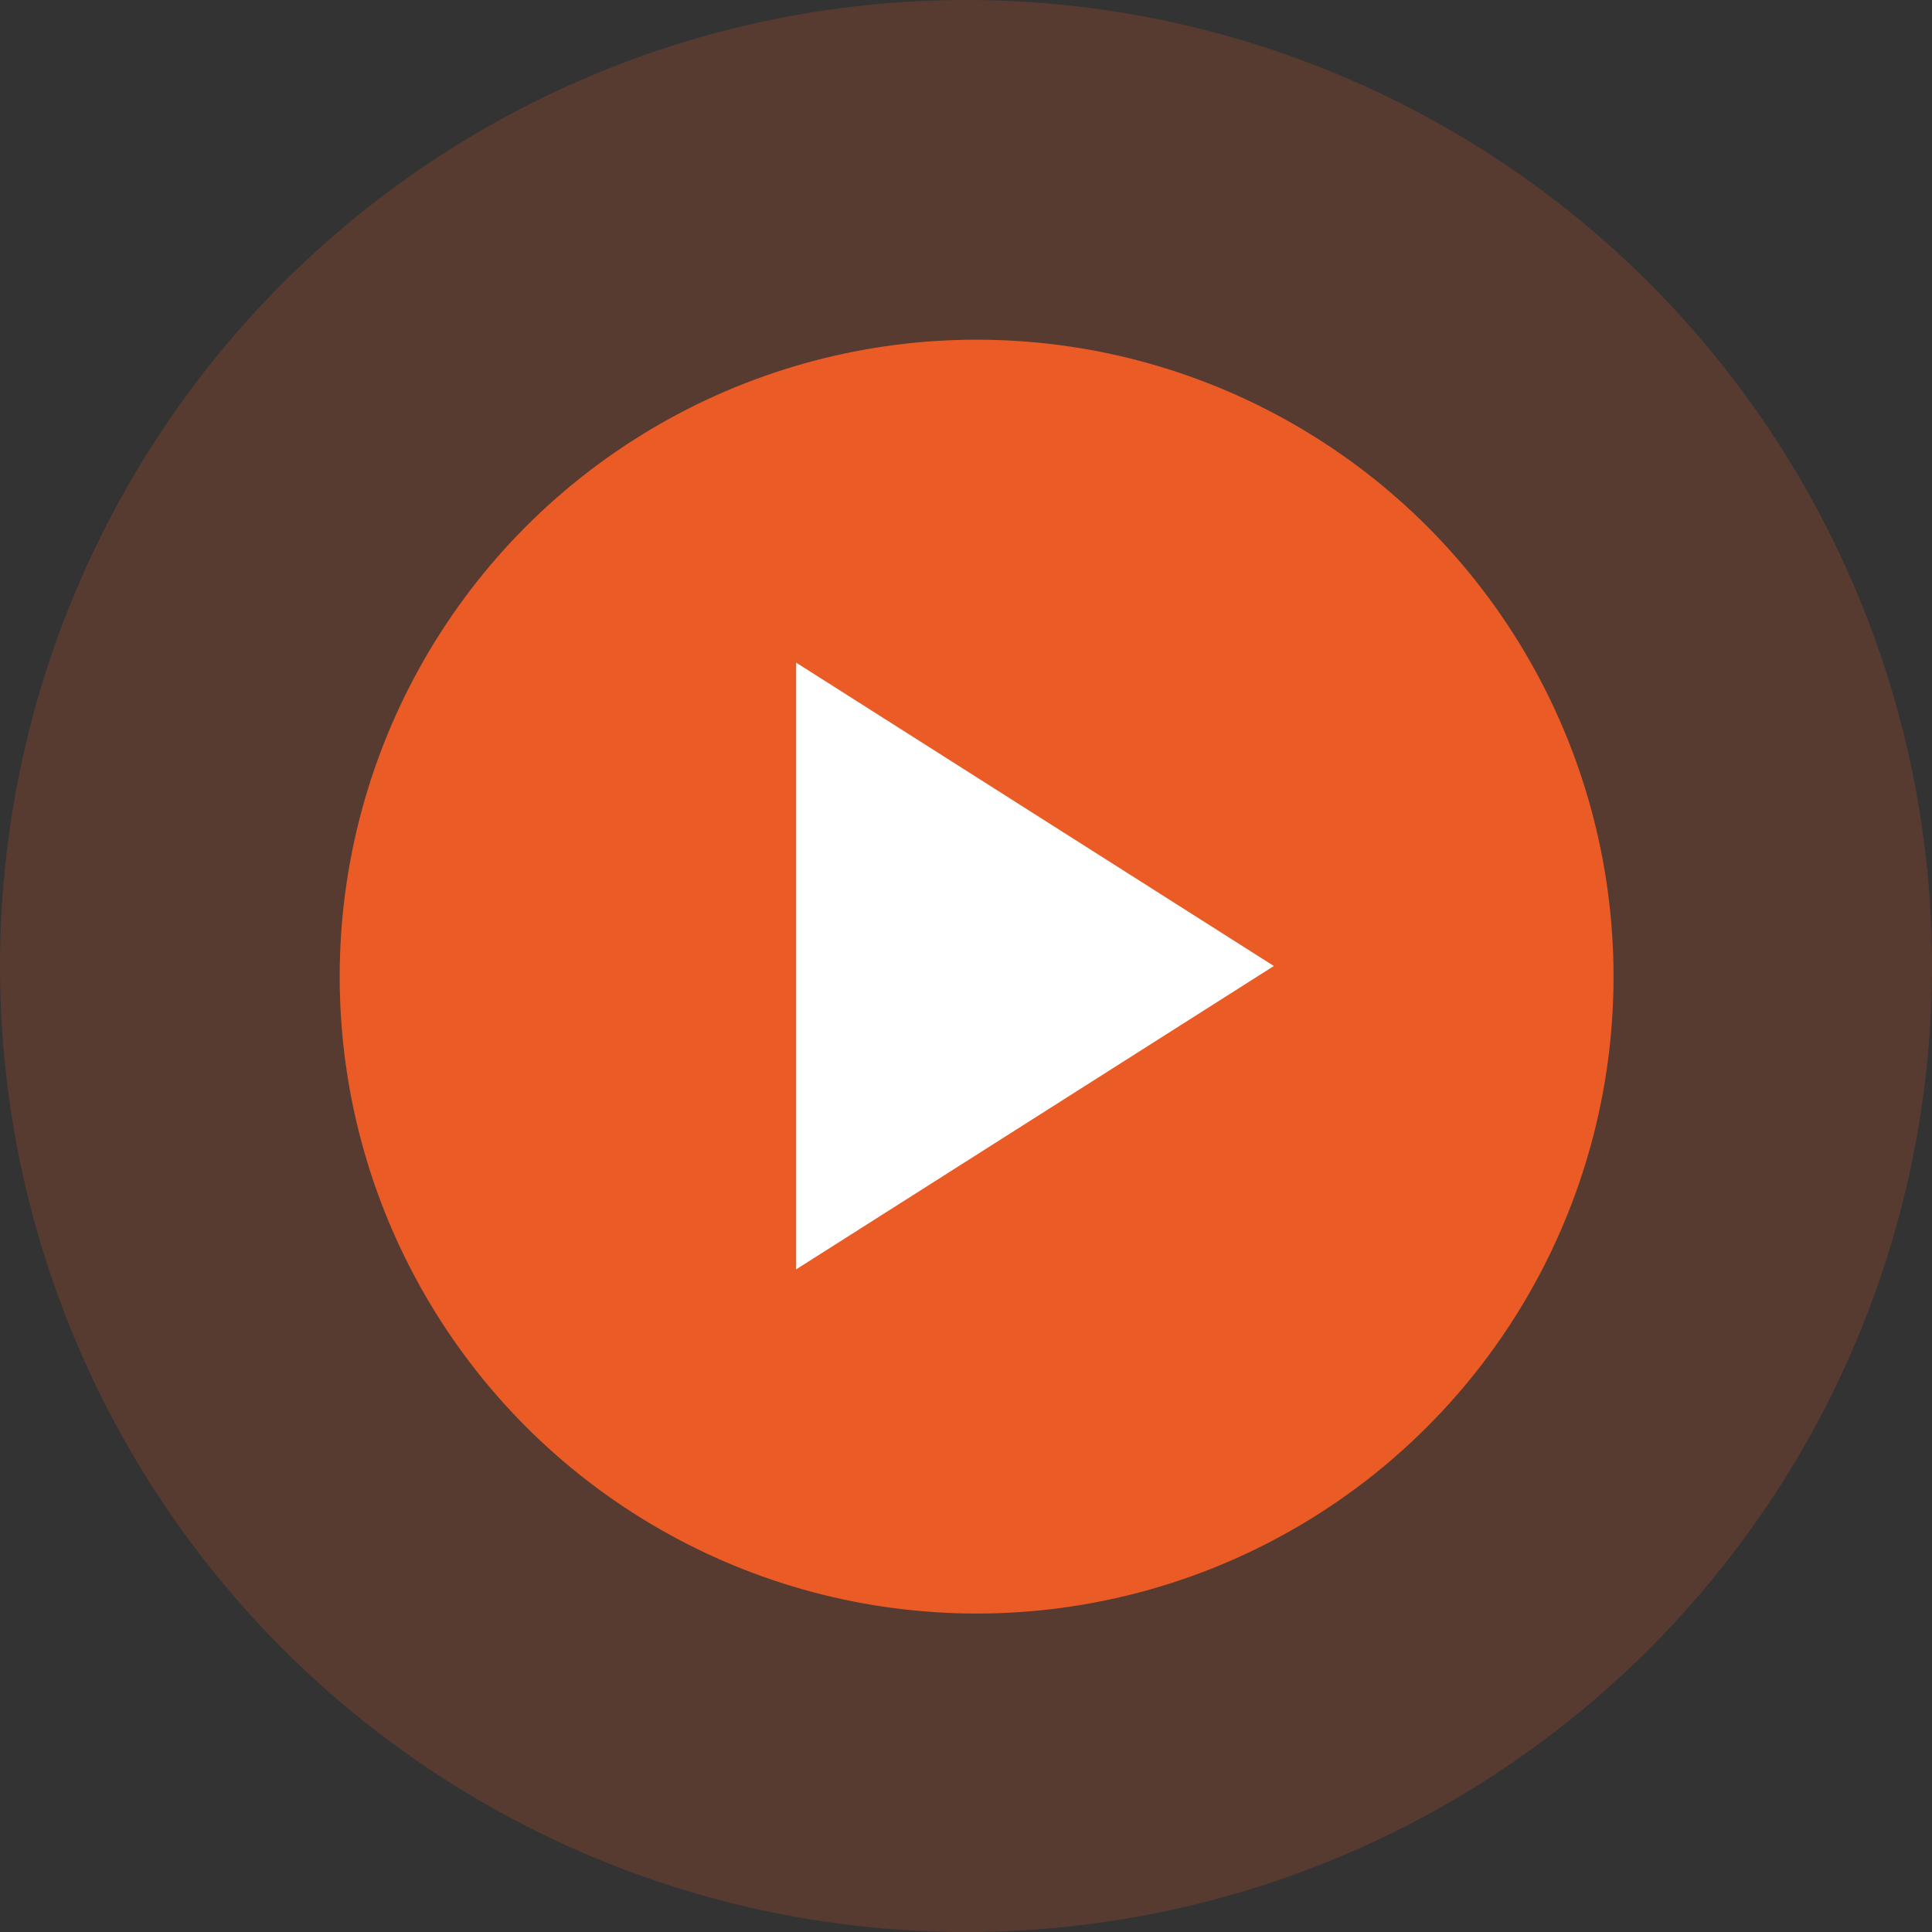
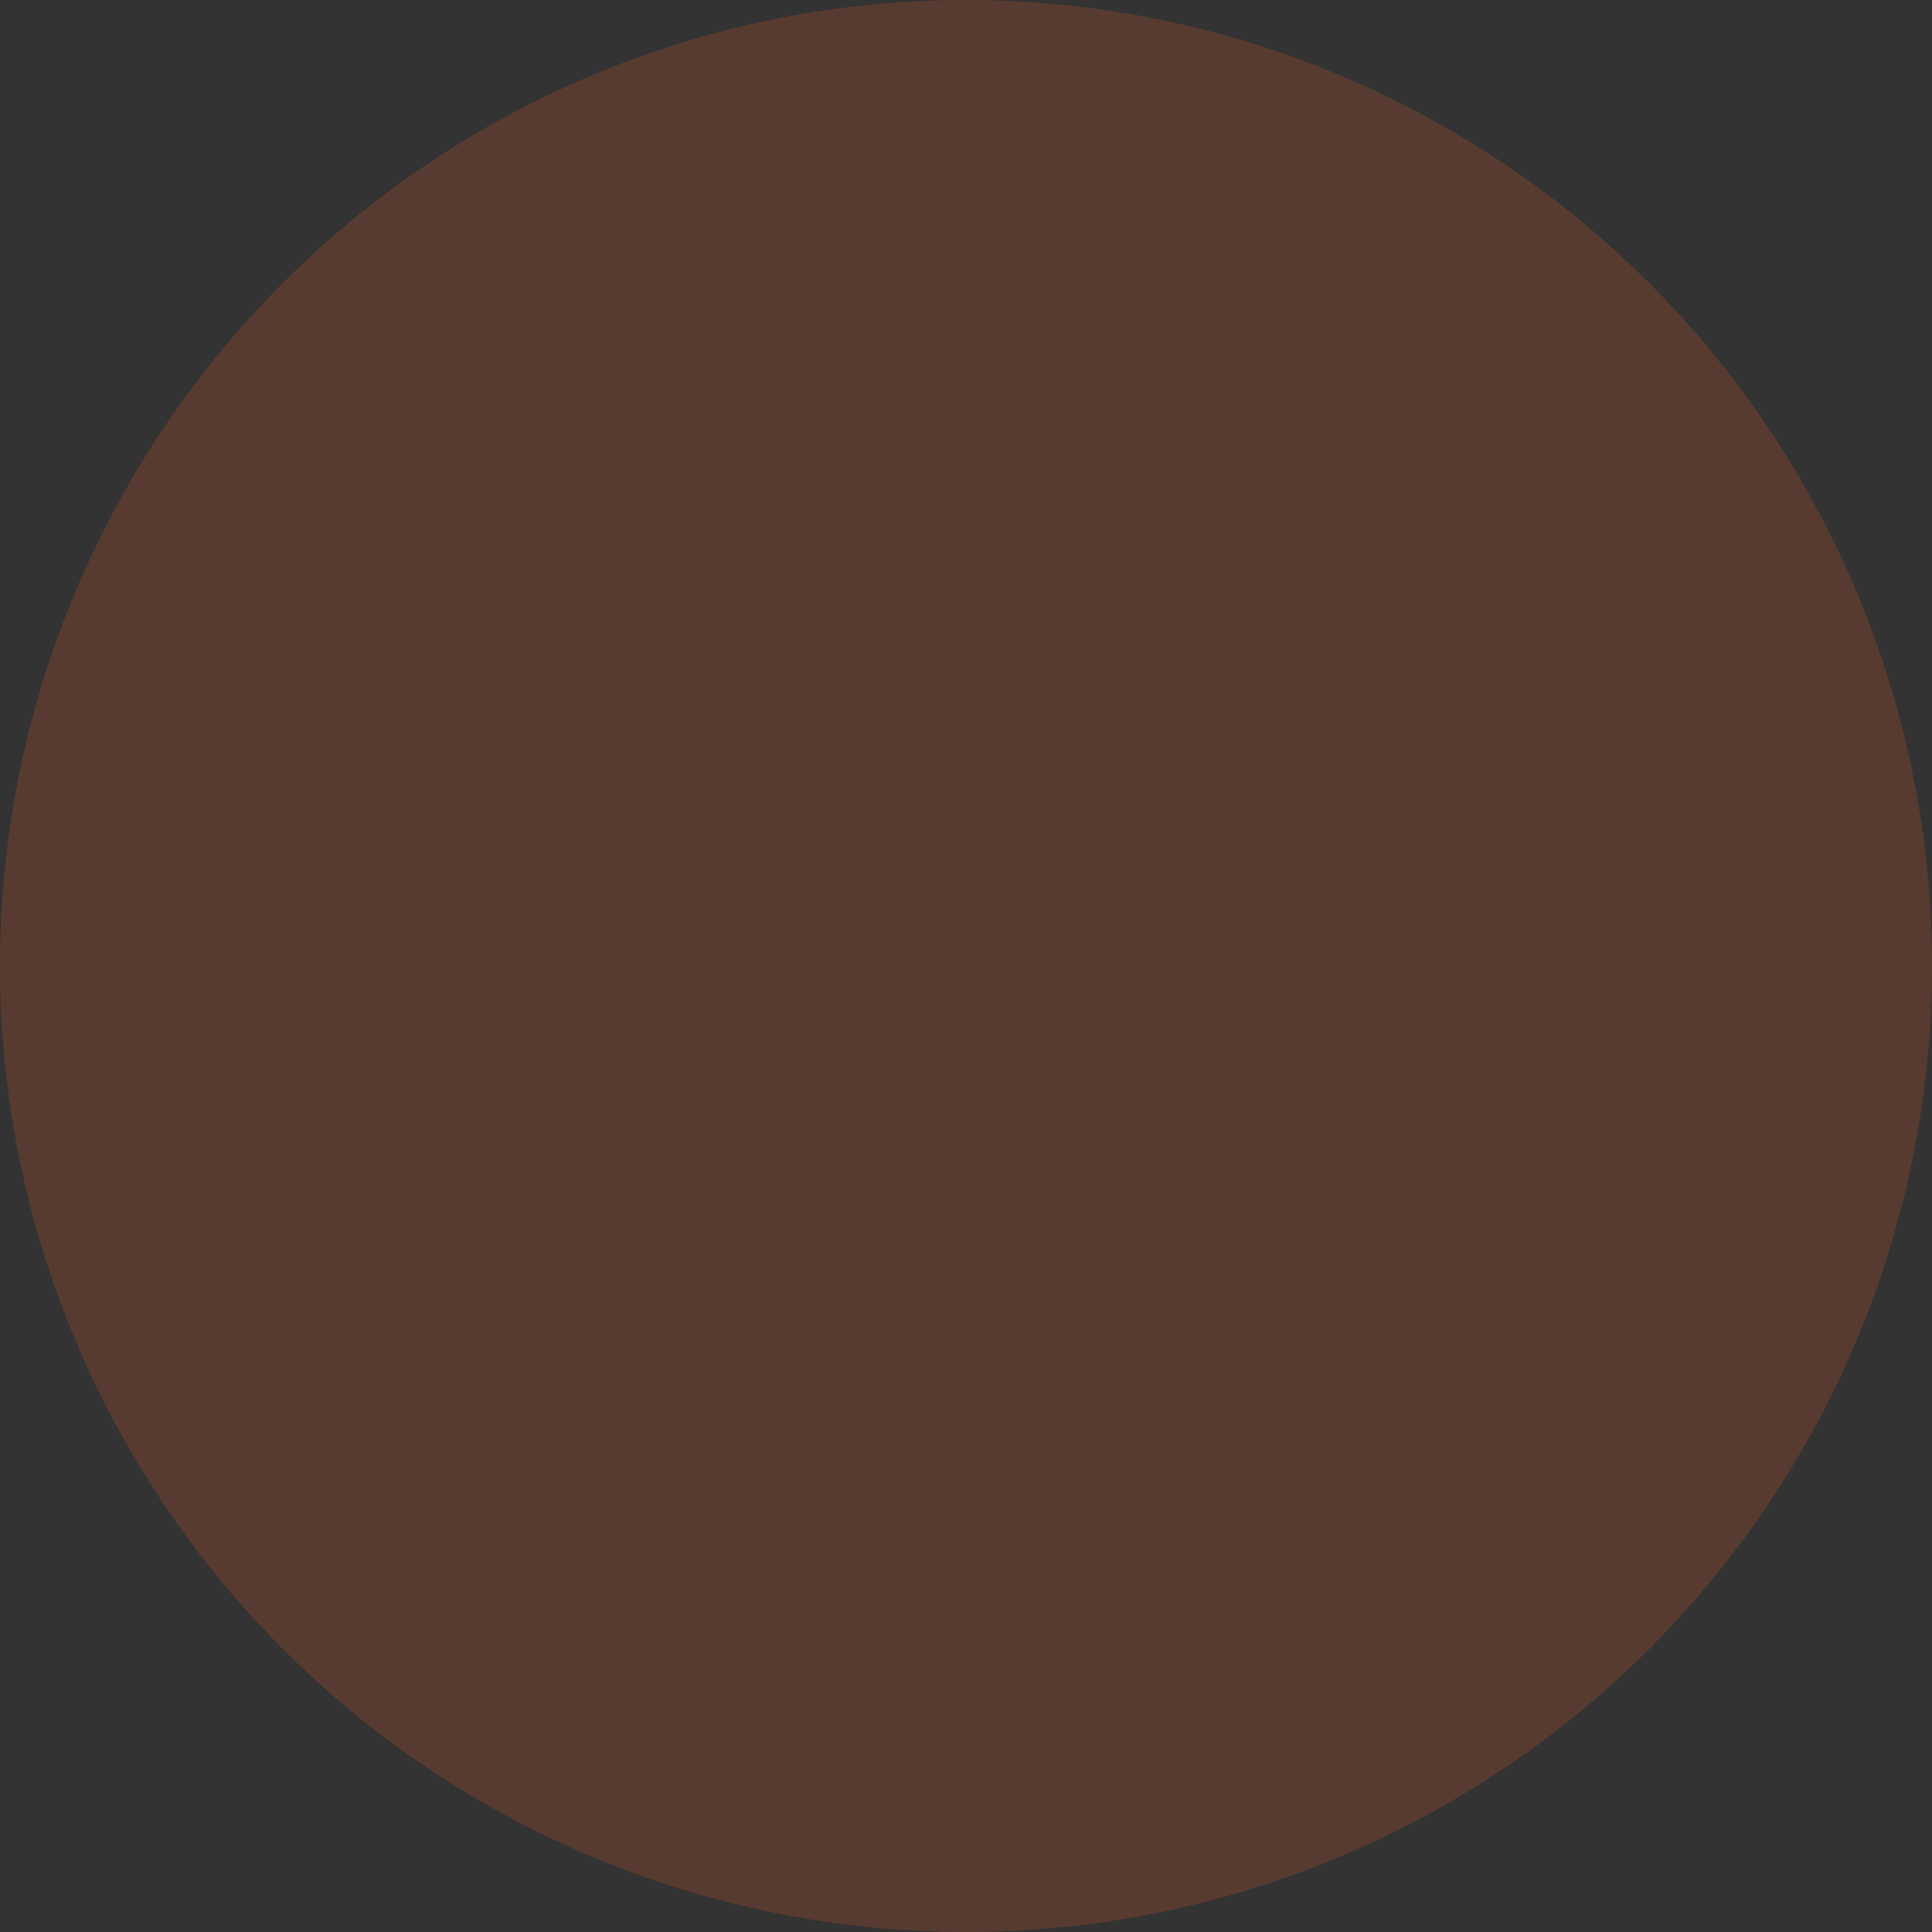
<svg xmlns="http://www.w3.org/2000/svg" width="91" height="91" viewBox="0 0 91 91" fill="none">
  <rect x="0" y="0" width="91" height="91" fill="#333333" stroke="none" />
  <circle opacity="0.2" cx="45.5" cy="45.5" r="45.5" fill="#EB5B25" />
-   <ellipse cx="30" cy="30" rx="30" ry="30" transform="translate(16 16)" fill="#EB5B25" />
-   <path d="M16.5 0L30.789 22.5H2.211L16.5 0Z" transform="translate(60 29) rotate(90)" fill="white" />
+   <path d="M16.5 0H2.211L16.5 0Z" transform="translate(60 29) rotate(90)" fill="white" />
</svg>